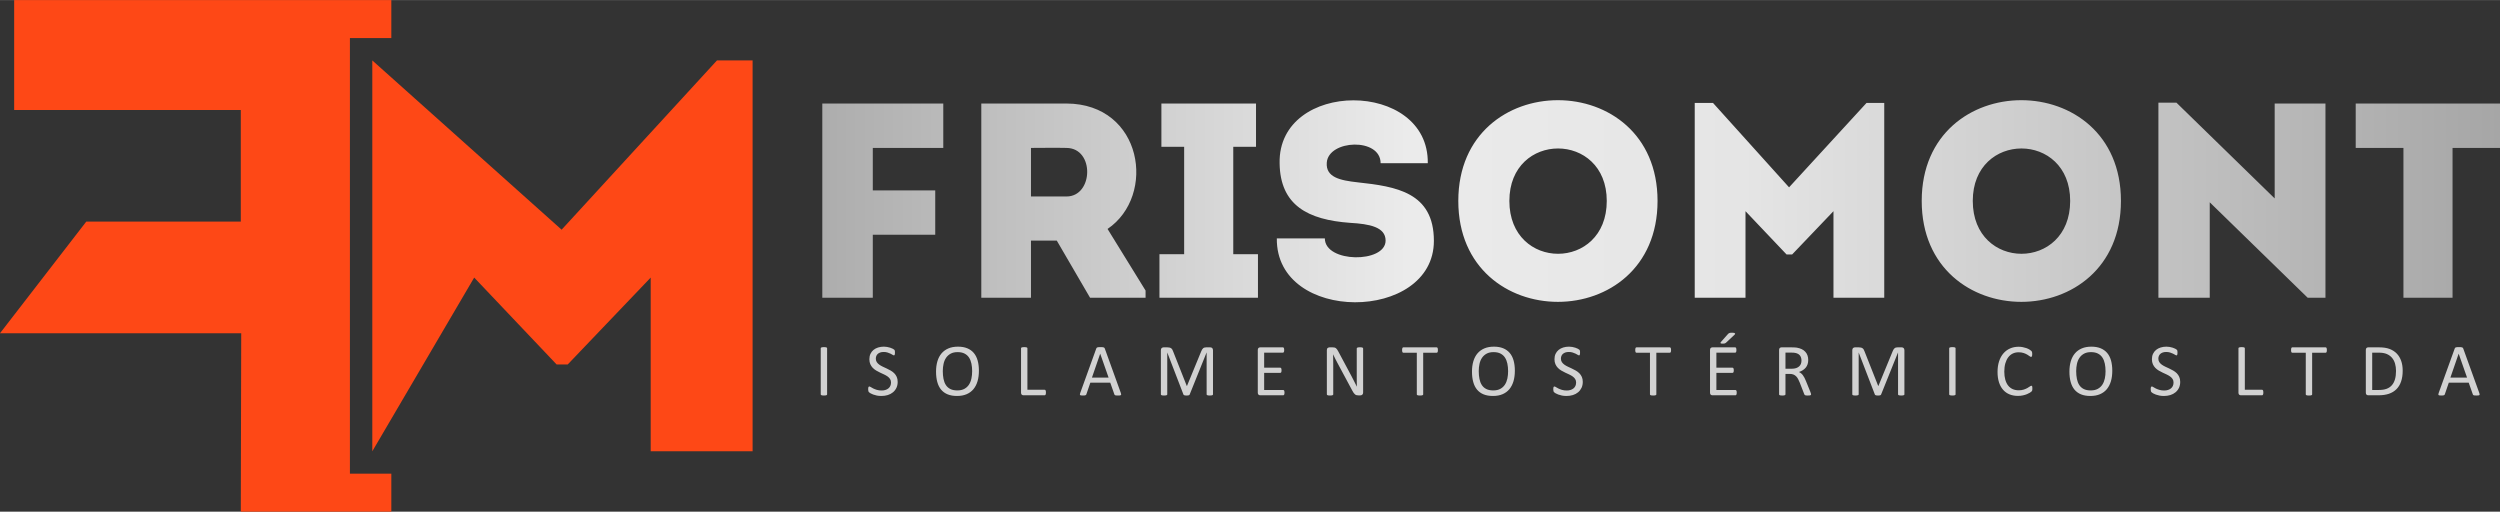
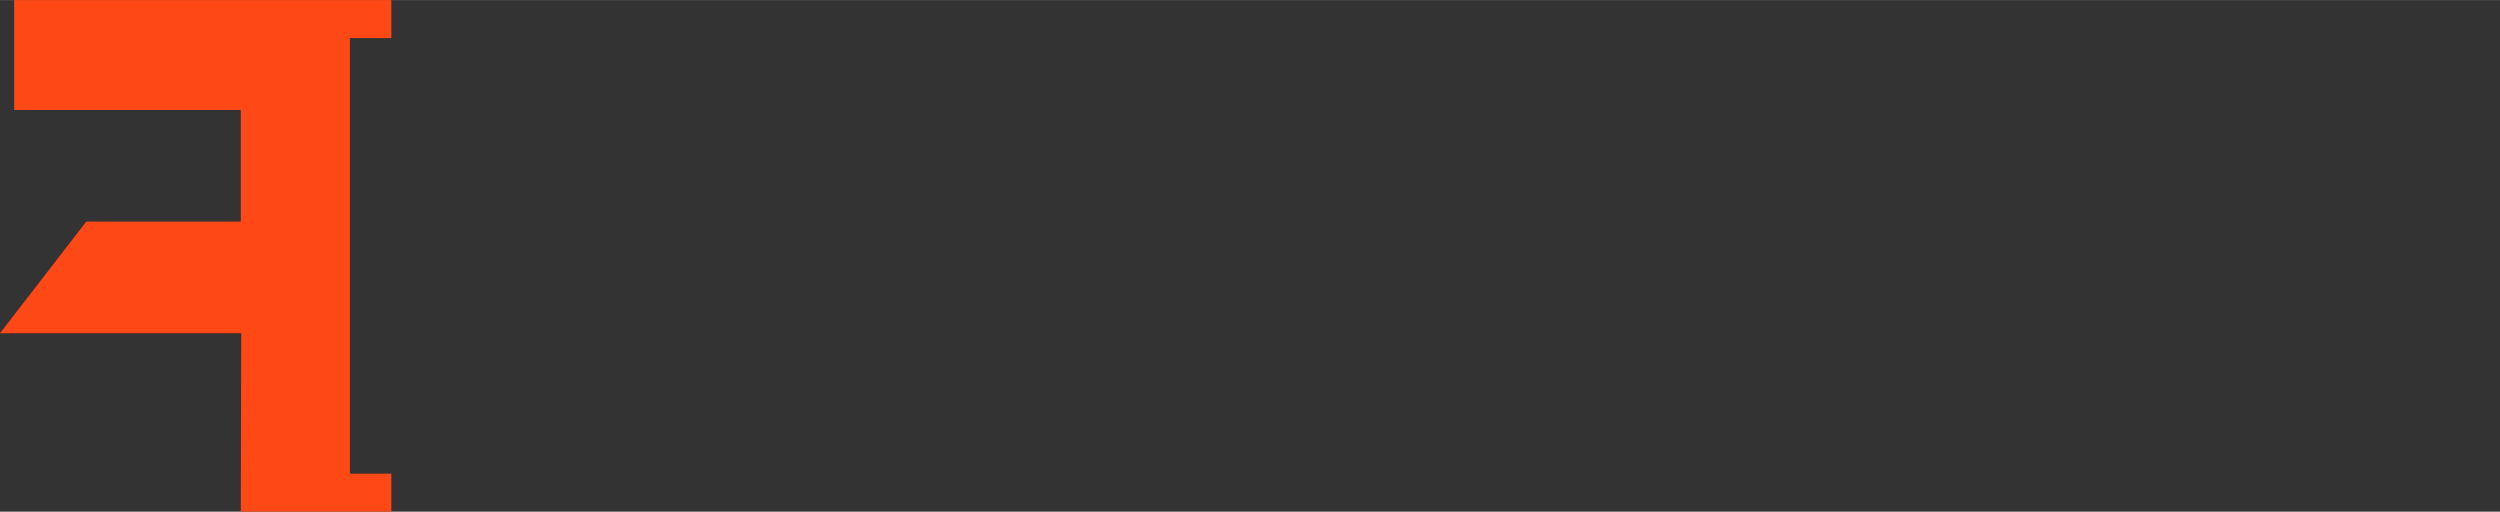
<svg xmlns="http://www.w3.org/2000/svg" xml:space="preserve" width="2560px" height="524px" version="1.1" style="shape-rendering:geometricPrecision; text-rendering:geometricPrecision; image-rendering:optimizeQuality; fill-rule:evenodd; clip-rule:evenodd" viewBox="0 0 2558.32 523.56">
  <rect x="0" y="0" width="2558.32" height="523.56" fill="#333333" stroke="none" />
  <defs>
    <style type="text/css">
   
    .fil0 {fill:#FE4816}
    .fil3 {fill:#D2D2D2;fill-rule:nonzero}
    .fil1 {fill:#FE4816;fill-rule:nonzero}
    .fil2 {fill:url(#id0)}
   
  </style>
    <linearGradient id="id0" gradientUnits="userSpaceOnUse" x1="841.48" y1="205.88" x2="2558.32" y2="205.88">
      <stop offset="0" style="stop-opacity:1; stop-color:#ADADAD" />
      <stop offset="0.349" style="stop-opacity:1; stop-color:#EBEBEB" />
      <stop offset="0.549" style="stop-opacity:1; stop-color:#E5E5E5" />
      <stop offset="1" style="stop-opacity:1; stop-color:#A6A6A6" />
    </linearGradient>
  </defs>
  <g id="Camada_x0020_1">
    <g id="_2115839065568">
      <polygon class="fil0" points="246.42,523.56 400.45,523.56 400.45,484.68 380.99,484.68 358.08,484.68 358.08,38.88 400.45,38.88 400.45,0 14.5,0 14.5,112.5 246.42,112.5 246.42,226.74 88.27,226.74 0,340.97 246.85,340.97 " />
-       <path class="fil1" d="M574.71 235l-193.72 -173.21 0 0 0 399.98c34.75,0 -34.76,0 0,0l104.27 -177.77 84.32 88.89 11.4 0 84.9 -88.89 0 177.77c34.75,0 69.51,0 104.27,0l0 -399.98 -36.47 0 -158.97 173.21 0 0z" />
-       <path class="fil2" d="M957.05 240.2c0,-17.6 0,-28.39 0,-45.43l-63.89 0 0 -43.45 72.13 0c0,-17.04 0,-28.68 0,-45.43 -40.61,0 -83.21,0 -123.81,0l0 198.77c17.32,0 34.64,0 51.68,0l0 -64.46 63.89 0 0 0zm176.34 -5.96c50.26,-34.08 36.06,-128.07 -42.03,-128.35 -28.96,0 -58.49,0 -87.17,0 0,66.44 0,132.61 0,198.77 16.47,0 33.79,0 50.83,0l0 -58.49 26.41 0 34.07 58.49 56.79 0 0 -7.38 -38.9 -63.04 0 0zm-42.03 -33.22l-36.34 0c0,-15.91 0,-33.51 0,-49.7 11.92,0 24.42,-0.28 36.34,0 28.97,0.28 27.55,49.7 0,49.7zm170.67 59.06l0 -109.9 23.28 0 0 -44.29 -96.83 0 0 44.29 23.29 0 0 109.9 -25.28 0 0 44.58 100.81 0 0 -44.58 -25.27 0 0 0zm93.7 -16.19c-17.32,0 -32.08,0 -49.12,0 -1.14,87.46 160.72,86.04 160.72,2.56 0,-49.69 -38.62,-55.66 -78.09,-59.92 -17.89,-1.99 -32.65,-5.11 -31.52,-20.16 1.71,-23.57 55.09,-25.84 55.09,0.57 17.33,0 30.39,0 48.28,0 1.13,-85.76 -153.34,-85.76 -151.64,0 0.57,43.16 28.97,57.92 72.13,61.05 19.88,1.13 36.34,4.26 36.34,18.17 0,23.29 -62.18,23 -62.18,-2.27l-0.01 0zm340.48 -38.33c0,-137.44 -203.89,-137.44 -203.89,0 0,137.72 203.89,137.72 203.89,0zm-151.64 0c0,-71.56 99.67,-71.56 99.67,0 0,72.13 -99.67,72.13 -99.67,0zm286.23 -13.91l-77.8 -86.33 -18.74 0 0 199.34c17.32,0 34.64,0 51.96,0l0 -88.59 42.03 44.29 5.68 0 42.31 -44.29 0 88.59c17.32,0 34.64,0 51.96,0l0 -199.34 -18.17 0 -79.23 86.33 0 0zm339.62 13.91c0,-137.44 -203.88,-137.44 -203.88,0 0,137.72 203.88,137.72 203.88,0zm-151.63 0c0,-71.56 99.67,-71.56 99.67,0 0,72.13 -99.67,72.13 -99.67,0zm342.74 99.1l18.18 0 0 -198.77c-17.33,0 -34.65,0 -51.97,0l0 97.11 -100.52 -97.97 -18.46 0 0 199.63c17.32,0 34.93,0 52.53,0l0 -97.68 100.24 97.68 0 0zm97.97 -153.34l0 153.34c16.75,0 33.51,0 50.26,0l0 -153.34 48.56 0c0,-15.33 0,-30.38 0,-45.43l-147.66 0c0,15.05 0,30.1 0,45.43l48.84 0 0 0z" />
      <g>
-         <path class="fil3" d="M846.4 403.48c0,0.2 -0.05,0.39 -0.15,0.53 -0.11,0.15 -0.27,0.27 -0.53,0.36 -0.25,0.09 -0.59,0.17 -1,0.23 -0.43,0.07 -0.94,0.09 -1.58,0.09 -0.61,0 -1.12,-0.02 -1.55,-0.09 -0.43,-0.06 -0.78,-0.14 -1.02,-0.23 -0.26,-0.09 -0.43,-0.21 -0.53,-0.36 -0.11,-0.14 -0.16,-0.33 -0.16,-0.53l0 -47.1c0,-0.2 0.05,-0.39 0.17,-0.53 0.12,-0.15 0.31,-0.27 0.57,-0.36 0.27,-0.09 0.61,-0.17 1.02,-0.23 0.42,-0.07 0.92,-0.09 1.5,-0.09 0.64,0 1.15,0.02 1.58,0.09 0.41,0.06 0.75,0.14 1,0.23 0.26,0.09 0.42,0.21 0.53,0.36 0.1,0.14 0.15,0.33 0.15,0.53l0 47.1zm72.22 -12.79c0,2.3 -0.43,4.34 -1.27,6.14 -0.85,1.78 -2.03,3.31 -3.53,4.56 -1.5,1.25 -3.28,2.19 -5.31,2.83 -2.04,0.63 -4.23,0.94 -6.58,0.94 -1.65,0 -3.17,-0.14 -4.57,-0.41 -1.41,-0.29 -2.66,-0.64 -3.76,-1.04 -1.1,-0.4 -2.02,-0.83 -2.77,-1.26 -0.74,-0.43 -1.27,-0.8 -1.56,-1.11 -0.29,-0.29 -0.5,-0.68 -0.64,-1.15 -0.15,-0.46 -0.21,-1.09 -0.21,-1.86 0,-0.56 0.03,-1.02 0.08,-1.39 0.05,-0.36 0.13,-0.66 0.22,-0.88 0.1,-0.23 0.23,-0.38 0.39,-0.47 0.15,-0.1 0.32,-0.13 0.53,-0.13 0.35,0 0.85,0.22 1.5,0.64 0.63,0.43 1.46,0.9 2.48,1.4 1.01,0.49 2.23,0.97 3.66,1.41 1.43,0.44 3.08,0.66 4.95,0.66 1.42,0 2.71,-0.19 3.89,-0.57 1.18,-0.37 2.19,-0.9 3.03,-1.6 0.85,-0.69 1.5,-1.54 1.95,-2.55 0.45,-1.01 0.69,-2.16 0.69,-3.44 0,-1.39 -0.31,-2.58 -0.95,-3.56 -0.63,-0.98 -1.46,-1.85 -2.49,-2.6 -1.05,-0.74 -2.23,-1.43 -3.55,-2.05 -1.33,-0.62 -2.69,-1.24 -4.08,-1.89 -1.38,-0.64 -2.74,-1.35 -4.04,-2.14 -1.32,-0.78 -2.5,-1.7 -3.54,-2.76 -1.03,-1.06 -1.87,-2.3 -2.51,-3.74 -0.64,-1.42 -0.97,-3.13 -0.97,-5.12 0,-2.06 0.38,-3.88 1.11,-5.49 0.76,-1.59 1.79,-2.93 3.11,-4.02 1.33,-1.09 2.91,-1.92 4.74,-2.49 1.83,-0.56 3.8,-0.85 5.92,-0.85 1.09,0 2.18,0.09 3.27,0.29 1.1,0.19 2.14,0.44 3.11,0.76 0.97,0.31 1.84,0.67 2.6,1.06 0.75,0.39 1.26,0.71 1.49,0.94 0.24,0.25 0.4,0.43 0.48,0.57 0.07,0.15 0.13,0.33 0.18,0.53 0.05,0.22 0.09,0.48 0.11,0.79 0.03,0.3 0.04,0.69 0.04,1.18 0,0.45 -0.01,0.85 -0.05,1.22 -0.04,0.35 -0.1,0.64 -0.18,0.89 -0.06,0.23 -0.18,0.41 -0.31,0.53 -0.14,0.12 -0.3,0.17 -0.48,0.17 -0.28,0 -0.71,-0.18 -1.31,-0.53 -0.59,-0.36 -1.32,-0.75 -2.18,-1.21 -0.86,-0.43 -1.88,-0.84 -3.06,-1.2 -1.16,-0.37 -2.48,-0.55 -3.95,-0.55 -1.36,0 -2.55,0.18 -3.56,0.54 -1.01,0.37 -1.85,0.85 -2.51,1.46 -0.65,0.61 -1.14,1.32 -1.48,2.15 -0.32,0.84 -0.49,1.72 -0.49,2.65 0,1.36 0.31,2.54 0.95,3.52 0.63,0.98 1.47,1.85 2.52,2.61 1.06,0.77 2.25,1.45 3.59,2.09 1.34,0.63 2.71,1.26 4.11,1.91 1.38,0.65 2.75,1.35 4.09,2.12 1.34,0.77 2.53,1.68 3.59,2.73 1.05,1.05 1.89,2.28 2.54,3.72 0.64,1.42 0.97,3.1 0.97,5.05zm83.12 -11.33c0,3.97 -0.47,7.54 -1.4,10.73 -0.94,3.18 -2.34,5.88 -4.19,8.12 -1.86,2.23 -4.19,3.95 -7,5.15 -2.81,1.2 -6.08,1.8 -9.82,1.8 -3.69,0 -6.87,-0.54 -9.56,-1.64 -2.7,-1.1 -4.92,-2.71 -6.68,-4.8 -1.76,-2.1 -3.06,-4.7 -3.92,-7.81 -0.86,-3.1 -1.29,-6.67 -1.29,-10.71 0,-3.87 0.47,-7.39 1.4,-10.54 0.94,-3.16 2.34,-5.84 4.21,-8.05 1.87,-2.2 4.21,-3.91 7.02,-5.11 2.79,-1.2 6.06,-1.8 9.82,-1.8 3.61,0 6.75,0.54 9.43,1.63 2.68,1.09 4.92,2.67 6.69,4.75 1.78,2.08 3.12,4.66 3.98,7.74 0.87,3.06 1.31,6.58 1.31,10.54zm-6.91 0.45c0,-2.77 -0.25,-5.35 -0.74,-7.73 -0.49,-2.38 -1.3,-4.45 -2.45,-6.21 -1.16,-1.75 -2.68,-3.12 -4.6,-4.1 -1.93,-0.99 -4.29,-1.48 -7.11,-1.48 -2.84,0 -5.21,0.53 -7.12,1.59 -1.91,1.06 -3.48,2.47 -4.67,4.23 -1.2,1.78 -2.06,3.83 -2.57,6.2 -0.52,2.35 -0.78,4.83 -0.78,7.43 0,2.88 0.24,5.52 0.72,7.94 0.48,2.43 1.28,4.52 2.42,6.28 1.13,1.74 2.65,3.1 4.56,4.07 1.9,0.97 4.29,1.46 7.16,1.46 2.86,0 5.26,-0.53 7.2,-1.59 1.94,-1.06 3.5,-2.48 4.69,-4.29 1.18,-1.8 2.04,-3.9 2.54,-6.27 0.5,-2.36 0.75,-4.87 0.75,-7.53zm75.49 21.79c0,0.52 -0.03,0.95 -0.08,1.28 -0.05,0.34 -0.13,0.64 -0.24,0.88 -0.12,0.23 -0.25,0.42 -0.42,0.53 -0.17,0.12 -0.36,0.17 -0.59,0.17l-21.7 0c-0.58,0 -1.14,-0.19 -1.66,-0.58 -0.51,-0.4 -0.77,-1.09 -0.77,-2.07l0 -45.43c0,-0.2 0.05,-0.39 0.15,-0.53 0.11,-0.15 0.27,-0.27 0.53,-0.36 0.25,-0.09 0.6,-0.17 1.02,-0.23 0.43,-0.07 0.95,-0.09 1.56,-0.09 0.63,0 1.15,0.02 1.58,0.09 0.41,0.06 0.75,0.14 0.99,0.23 0.26,0.09 0.43,0.21 0.53,0.36 0.11,0.14 0.16,0.33 0.16,0.53l0 42.41 17.61 0c0.23,0 0.42,0.06 0.59,0.17 0.16,0.12 0.3,0.29 0.42,0.49 0.11,0.22 0.19,0.51 0.24,0.87 0.05,0.35 0.08,0.78 0.08,1.28zm76.68 0.56c0.19,0.55 0.31,0.99 0.32,1.34 0.02,0.34 -0.09,0.6 -0.28,0.78 -0.21,0.17 -0.55,0.28 -1.01,0.34 -0.47,0.05 -1.09,0.07 -1.88,0.07 -0.77,0 -1.41,-0.01 -1.87,-0.05 -0.47,-0.04 -0.82,-0.1 -1.06,-0.19 -0.25,-0.09 -0.42,-0.21 -0.54,-0.36 -0.11,-0.16 -0.22,-0.34 -0.32,-0.57l-4.2 -11.95 -20.39 0 -4.03 11.79c-0.08,0.23 -0.17,0.43 -0.3,0.6 -0.12,0.16 -0.31,0.29 -0.55,0.41 -0.23,0.12 -0.58,0.19 -1.02,0.25 -0.44,0.05 -1.01,0.07 -1.72,0.07 -0.74,0 -1.34,-0.02 -1.8,-0.09 -0.47,-0.06 -0.81,-0.18 -0.99,-0.36 -0.19,-0.18 -0.28,-0.44 -0.27,-0.78 0.02,-0.35 0.12,-0.78 0.33,-1.34l16.44 -45.58c0.1,-0.29 0.25,-0.52 0.4,-0.69 0.17,-0.18 0.4,-0.32 0.73,-0.41 0.31,-0.1 0.71,-0.18 1.21,-0.22 0.49,-0.04 1.11,-0.05 1.88,-0.05 0.8,0 1.47,0.01 2,0.05 0.53,0.04 0.96,0.12 1.28,0.22 0.34,0.09 0.59,0.24 0.77,0.43 0.18,0.19 0.32,0.42 0.41,0.69l16.46 45.6zm-21.12 -40.24l-0.04 0 -8.44 24.45 17.05 0 -8.57 -24.45zm115.42 41.56c0,0.2 -0.05,0.39 -0.15,0.53 -0.11,0.15 -0.29,0.27 -0.55,0.36 -0.26,0.09 -0.59,0.17 -1,0.23 -0.4,0.07 -0.93,0.09 -1.57,0.09 -0.61,0 -1.13,-0.02 -1.56,-0.09 -0.42,-0.06 -0.76,-0.14 -1.01,-0.23 -0.24,-0.09 -0.42,-0.21 -0.53,-0.36 -0.1,-0.14 -0.15,-0.33 -0.15,-0.53l0 -42.74 -0.08 0 -17.27 42.93c-0.07,0.18 -0.18,0.32 -0.31,0.45 -0.14,0.13 -0.35,0.24 -0.61,0.33 -0.27,0.09 -0.58,0.15 -0.96,0.19 -0.36,0.04 -0.8,0.05 -1.3,0.05 -0.53,0 -0.99,-0.02 -1.36,-0.07 -0.38,-0.06 -0.7,-0.12 -0.95,-0.21 -0.26,-0.09 -0.45,-0.19 -0.59,-0.32 -0.13,-0.13 -0.23,-0.26 -0.29,-0.42l-16.53 -42.93 -0.04 0 0 42.74c0,0.2 -0.05,0.39 -0.16,0.53 -0.1,0.15 -0.28,0.27 -0.54,0.36 -0.26,0.09 -0.61,0.17 -1.02,0.23 -0.42,0.07 -0.95,0.09 -1.59,0.09 -0.64,0 -1.15,-0.02 -1.57,-0.09 -0.41,-0.06 -0.75,-0.14 -0.99,-0.23 -0.25,-0.09 -0.42,-0.21 -0.51,-0.36 -0.09,-0.14 -0.14,-0.33 -0.14,-0.53l0 -45.12c0,-1.07 0.28,-1.82 0.84,-2.28 0.57,-0.45 1.2,-0.68 1.89,-0.68l4.01 0c0.81,0 1.54,0.08 2.15,0.23 0.62,0.14 1.15,0.39 1.61,0.71 0.47,0.34 0.86,0.75 1.16,1.26 0.31,0.5 0.58,1.1 0.81,1.78l14.04 35.53 0.19 0 14.57 -35.42c0.29,-0.75 0.6,-1.4 0.93,-1.93 0.34,-0.53 0.7,-0.96 1.1,-1.27 0.39,-0.32 0.84,-0.54 1.32,-0.68 0.49,-0.15 1.06,-0.21 1.7,-0.21l4.2 0c0.38,0 0.75,0.05 1.1,0.17 0.34,0.11 0.64,0.3 0.88,0.53 0.25,0.24 0.44,0.54 0.6,0.92 0.15,0.36 0.23,0.81 0.23,1.34l0 45.12zm73.15 -1.72c0,0.46 -0.03,0.86 -0.08,1.2 -0.05,0.34 -0.14,0.62 -0.26,0.85 -0.13,0.24 -0.27,0.39 -0.44,0.49 -0.17,0.11 -0.35,0.16 -0.56,0.16l-23.56 0c-0.58,0 -1.13,-0.19 -1.65,-0.58 -0.52,-0.4 -0.78,-1.09 -0.78,-2.07l0 -43.76c0,-0.98 0.26,-1.67 0.78,-2.07 0.52,-0.39 1.07,-0.58 1.65,-0.58l23.29 0c0.21,0 0.39,0.05 0.56,0.15 0.17,0.11 0.3,0.26 0.4,0.5 0.09,0.23 0.18,0.51 0.25,0.85 0.06,0.34 0.09,0.76 0.09,1.27 0,0.46 -0.03,0.85 -0.09,1.2 -0.07,0.34 -0.16,0.62 -0.25,0.84 -0.1,0.21 -0.25,0.36 -0.4,0.47 -0.17,0.1 -0.35,0.15 -0.56,0.15l-19.2 0 0 15.37 16.49 0c0.2,0 0.38,0.06 0.55,0.17 0.16,0.12 0.3,0.27 0.42,0.48 0.11,0.21 0.19,0.48 0.24,0.83 0.05,0.36 0.08,0.78 0.08,1.25 0,0.47 -0.03,0.86 -0.08,1.18 -0.05,0.34 -0.13,0.6 -0.24,0.8 -0.12,0.21 -0.26,0.35 -0.42,0.44 -0.17,0.09 -0.35,0.13 -0.55,0.13l-16.49 0 0 17.55 19.47 0c0.21,0 0.39,0.05 0.56,0.15 0.17,0.11 0.31,0.26 0.44,0.47 0.12,0.22 0.21,0.5 0.26,0.84 0.05,0.33 0.08,0.76 0.08,1.27zm80.47 -0.03c0,0.51 -0.09,0.95 -0.26,1.29 -0.17,0.35 -0.39,0.65 -0.66,0.87 -0.27,0.23 -0.58,0.39 -0.92,0.49 -0.35,0.11 -0.69,0.16 -1.02,0.16l-2.16 0c-0.68,0 -1.27,-0.07 -1.79,-0.21 -0.5,-0.14 -0.98,-0.39 -1.45,-0.75 -0.45,-0.36 -0.92,-0.85 -1.37,-1.47 -0.45,-0.63 -0.94,-1.44 -1.46,-2.42l-14.98 -27.91c-0.79,-1.44 -1.58,-2.95 -2.37,-4.53 -0.8,-1.58 -1.54,-3.12 -2.23,-4.61l-0.07 0c0.05,1.82 0.09,3.68 0.11,5.58 0.03,1.89 0.04,3.78 0.04,5.64l0 29.62c0,0.18 -0.05,0.35 -0.15,0.51 -0.12,0.16 -0.3,0.29 -0.55,0.38 -0.26,0.09 -0.58,0.17 -0.99,0.23 -0.42,0.07 -0.95,0.09 -1.58,0.09 -0.65,0 -1.18,-0.02 -1.59,-0.09 -0.42,-0.06 -0.74,-0.14 -0.97,-0.23 -0.25,-0.09 -0.42,-0.22 -0.54,-0.38 -0.1,-0.16 -0.15,-0.33 -0.15,-0.51l0 -45.27c0,-1.01 0.28,-1.74 0.87,-2.16 0.57,-0.43 1.19,-0.65 1.87,-0.65l3.21 0c0.75,0 1.39,0.06 1.89,0.19 0.52,0.12 0.97,0.34 1.37,0.62 0.4,0.29 0.8,0.7 1.18,1.22 0.37,0.52 0.78,1.16 1.19,1.95l11.51 21.53c0.72,1.32 1.4,2.6 2.06,3.86 0.66,1.25 1.31,2.48 1.92,3.7 0.6,1.2 1.21,2.41 1.81,3.58 0.61,1.17 1.19,2.36 1.78,3.55l0.04 0c-0.05,-2.01 -0.09,-4.08 -0.1,-6.24 -0.01,-2.16 -0.01,-4.24 -0.01,-6.23l0 -26.59c0,-0.18 0.05,-0.35 0.15,-0.49 0.12,-0.16 0.3,-0.29 0.54,-0.4 0.26,-0.12 0.6,-0.2 1,-0.25 0.41,-0.05 0.96,-0.08 1.63,-0.08 0.58,0 1.09,0.03 1.51,0.08 0.43,0.05 0.77,0.13 1,0.25 0.25,0.11 0.41,0.24 0.53,0.4 0.11,0.14 0.16,0.31 0.16,0.49l0 45.19zm76.52 -43.54c0,0.48 -0.03,0.9 -0.08,1.25 -0.05,0.35 -0.13,0.63 -0.24,0.85 -0.12,0.21 -0.25,0.38 -0.42,0.47 -0.17,0.1 -0.35,0.15 -0.54,0.15l-13.78 0 0 42.57c0,0.2 -0.05,0.37 -0.15,0.53 -0.11,0.15 -0.28,0.27 -0.54,0.36 -0.24,0.09 -0.58,0.17 -0.99,0.23 -0.43,0.07 -0.95,0.09 -1.58,0.09 -0.61,0 -1.13,-0.02 -1.55,-0.09 -0.43,-0.06 -0.78,-0.14 -1.03,-0.23 -0.25,-0.09 -0.42,-0.21 -0.53,-0.36 -0.1,-0.16 -0.15,-0.33 -0.15,-0.53l0 -42.57 -13.78 0c-0.19,0 -0.38,-0.05 -0.54,-0.15 -0.17,-0.09 -0.3,-0.26 -0.4,-0.47 -0.1,-0.22 -0.19,-0.5 -0.25,-0.85 -0.07,-0.35 -0.09,-0.77 -0.09,-1.25 0,-0.47 0.02,-0.9 0.09,-1.26 0.06,-0.37 0.15,-0.66 0.25,-0.88 0.1,-0.24 0.23,-0.4 0.4,-0.5 0.16,-0.1 0.35,-0.15 0.54,-0.15l34.08 0c0.19,0 0.37,0.05 0.54,0.15 0.17,0.1 0.3,0.26 0.42,0.5 0.11,0.22 0.19,0.51 0.24,0.88 0.05,0.36 0.08,0.79 0.08,1.26zm78.74 21.17c0,3.97 -0.47,7.54 -1.4,10.73 -0.95,3.18 -2.34,5.88 -4.19,8.12 -1.87,2.23 -4.2,3.95 -7,5.15 -2.81,1.2 -6.08,1.8 -9.82,1.8 -3.69,0 -6.87,-0.54 -9.56,-1.64 -2.71,-1.1 -4.92,-2.71 -6.68,-4.8 -1.76,-2.1 -3.07,-4.7 -3.92,-7.81 -0.87,-3.1 -1.3,-6.67 -1.3,-10.71 0,-3.87 0.47,-7.39 1.4,-10.54 0.95,-3.16 2.34,-5.84 4.22,-8.05 1.86,-2.2 4.21,-3.91 7.01,-5.11 2.8,-1.2 6.07,-1.8 9.82,-1.8 3.61,0 6.76,0.54 9.43,1.63 2.68,1.09 4.92,2.67 6.69,4.75 1.79,2.08 3.12,4.66 3.99,7.74 0.87,3.06 1.31,6.58 1.31,10.54zm-6.91 0.45c0,-2.77 -0.25,-5.35 -0.74,-7.73 -0.49,-2.38 -1.31,-4.45 -2.46,-6.21 -1.15,-1.75 -2.68,-3.12 -4.59,-4.1 -1.93,-0.99 -4.3,-1.48 -7.12,-1.48 -2.83,0 -5.2,0.53 -7.11,1.59 -1.92,1.06 -3.48,2.47 -4.67,4.23 -1.21,1.78 -2.06,3.83 -2.58,6.2 -0.52,2.35 -0.78,4.83 -0.78,7.43 0,2.88 0.25,5.52 0.73,7.94 0.48,2.43 1.28,4.52 2.42,6.28 1.12,1.74 2.65,3.1 4.55,4.07 1.9,0.97 4.3,1.46 7.17,1.46 2.86,0 5.25,-0.53 7.19,-1.59 1.94,-1.06 3.51,-2.48 4.7,-4.29 1.18,-1.8 2.03,-3.9 2.54,-6.27 0.5,-2.36 0.75,-4.87 0.75,-7.53zm76.42 10.88c0,2.3 -0.43,4.34 -1.27,6.14 -0.86,1.78 -2.03,3.31 -3.53,4.56 -1.5,1.25 -3.28,2.19 -5.31,2.83 -2.04,0.63 -4.23,0.94 -6.58,0.94 -1.65,0 -3.17,-0.14 -4.57,-0.41 -1.41,-0.29 -2.67,-0.64 -3.77,-1.04 -1.1,-0.4 -2.01,-0.83 -2.76,-1.26 -0.74,-0.43 -1.27,-0.8 -1.56,-1.11 -0.29,-0.29 -0.5,-0.68 -0.64,-1.15 -0.15,-0.46 -0.21,-1.09 -0.21,-1.86 0,-0.56 0.02,-1.02 0.08,-1.39 0.05,-0.36 0.13,-0.66 0.22,-0.88 0.1,-0.23 0.23,-0.38 0.38,-0.47 0.16,-0.1 0.33,-0.13 0.54,-0.13 0.34,0 0.85,0.22 1.5,0.64 0.63,0.43 1.46,0.9 2.48,1.4 1.01,0.49 2.23,0.97 3.66,1.41 1.43,0.44 3.08,0.66 4.94,0.66 1.43,0 2.72,-0.19 3.9,-0.57 1.18,-0.37 2.18,-0.9 3.03,-1.6 0.85,-0.69 1.5,-1.54 1.95,-2.55 0.45,-1.01 0.69,-2.16 0.69,-3.44 0,-1.39 -0.32,-2.58 -0.95,-3.56 -0.63,-0.98 -1.46,-1.85 -2.5,-2.6 -1.04,-0.74 -2.22,-1.43 -3.54,-2.05 -1.33,-0.62 -2.69,-1.24 -4.08,-1.89 -1.38,-0.64 -2.74,-1.35 -4.05,-2.14 -1.32,-0.78 -2.49,-1.7 -3.53,-2.76 -1.03,-1.06 -1.87,-2.3 -2.51,-3.74 -0.65,-1.42 -0.97,-3.13 -0.97,-5.12 0,-2.06 0.38,-3.88 1.11,-5.49 0.75,-1.59 1.79,-2.93 3.11,-4.02 1.33,-1.09 2.91,-1.92 4.73,-2.49 1.84,-0.56 3.81,-0.85 5.93,-0.85 1.09,0 2.17,0.09 3.27,0.29 1.1,0.19 2.14,0.44 3.11,0.76 0.97,0.31 1.84,0.67 2.6,1.06 0.75,0.39 1.25,0.71 1.49,0.94 0.24,0.25 0.4,0.43 0.48,0.57 0.07,0.15 0.12,0.33 0.18,0.53 0.05,0.22 0.09,0.48 0.11,0.79 0.03,0.3 0.04,0.69 0.04,1.18 0,0.45 -0.01,0.85 -0.05,1.22 -0.04,0.35 -0.1,0.64 -0.18,0.89 -0.07,0.23 -0.18,0.41 -0.31,0.53 -0.14,0.12 -0.3,0.17 -0.48,0.17 -0.28,0 -0.71,-0.18 -1.31,-0.53 -0.59,-0.36 -1.32,-0.75 -2.18,-1.21 -0.86,-0.43 -1.88,-0.84 -3.06,-1.2 -1.16,-0.37 -2.48,-0.55 -3.96,-0.55 -1.36,0 -2.55,0.18 -3.55,0.54 -1.01,0.37 -1.85,0.85 -2.51,1.46 -0.65,0.61 -1.14,1.32 -1.48,2.15 -0.32,0.84 -0.49,1.72 -0.49,2.65 0,1.36 0.31,2.54 0.94,3.52 0.64,0.98 1.48,1.85 2.53,2.61 1.06,0.77 2.25,1.45 3.59,2.09 1.34,0.63 2.71,1.26 4.11,1.91 1.38,0.65 2.75,1.35 4.08,2.12 1.35,0.77 2.54,1.68 3.6,2.73 1.05,1.05 1.89,2.28 2.54,3.72 0.64,1.42 0.97,3.1 0.97,5.05zm90.34 -32.5c0,0.48 -0.03,0.9 -0.08,1.25 -0.05,0.35 -0.13,0.63 -0.25,0.85 -0.11,0.21 -0.24,0.38 -0.41,0.47 -0.17,0.1 -0.35,0.15 -0.54,0.15l-13.78 0 0 42.57c0,0.2 -0.05,0.37 -0.16,0.53 -0.1,0.15 -0.27,0.27 -0.53,0.36 -0.24,0.09 -0.58,0.17 -0.99,0.23 -0.43,0.07 -0.95,0.09 -1.58,0.09 -0.61,0 -1.13,-0.02 -1.55,-0.09 -0.43,-0.06 -0.78,-0.14 -1.03,-0.23 -0.26,-0.09 -0.42,-0.21 -0.53,-0.36 -0.1,-0.16 -0.15,-0.33 -0.15,-0.53l0 -42.57 -13.78 0c-0.2,0 -0.38,-0.05 -0.54,-0.15 -0.17,-0.09 -0.3,-0.26 -0.41,-0.47 -0.09,-0.22 -0.18,-0.5 -0.24,-0.85 -0.07,-0.35 -0.09,-0.77 -0.09,-1.25 0,-0.47 0.02,-0.9 0.09,-1.26 0.06,-0.37 0.15,-0.66 0.24,-0.88 0.11,-0.24 0.24,-0.4 0.41,-0.5 0.16,-0.1 0.34,-0.15 0.54,-0.15l34.08 0c0.19,0 0.37,0.05 0.54,0.15 0.17,0.1 0.3,0.26 0.41,0.5 0.12,0.22 0.2,0.51 0.25,0.88 0.05,0.36 0.08,0.79 0.08,1.26zm67.19 43.57c0,0.46 -0.02,0.86 -0.07,1.2 -0.06,0.34 -0.15,0.62 -0.26,0.85 -0.13,0.24 -0.27,0.39 -0.44,0.49 -0.17,0.11 -0.35,0.16 -0.56,0.16l-23.56 0c-0.58,0 -1.14,-0.19 -1.66,-0.58 -0.51,-0.4 -0.77,-1.09 -0.77,-2.07l0 -43.76c0,-0.98 0.26,-1.67 0.77,-2.07 0.52,-0.39 1.08,-0.58 1.66,-0.58l23.29 0c0.21,0 0.39,0.05 0.56,0.15 0.16,0.11 0.29,0.26 0.4,0.5 0.09,0.23 0.18,0.51 0.24,0.85 0.07,0.34 0.09,0.76 0.09,1.27 0,0.46 -0.02,0.85 -0.09,1.2 -0.06,0.34 -0.15,0.62 -0.24,0.84 -0.11,0.21 -0.25,0.36 -0.4,0.47 -0.17,0.1 -0.35,0.15 -0.56,0.15l-19.2 0 0 15.37 16.48 0c0.21,0 0.39,0.06 0.56,0.17 0.15,0.12 0.3,0.27 0.41,0.48 0.12,0.21 0.2,0.48 0.25,0.83 0.05,0.36 0.08,0.78 0.08,1.25 0,0.47 -0.03,0.86 -0.08,1.18 -0.05,0.34 -0.13,0.6 -0.25,0.8 -0.11,0.21 -0.26,0.35 -0.41,0.44 -0.17,0.09 -0.35,0.13 -0.56,0.13l-16.48 0 0 17.55 19.47 0c0.21,0 0.39,0.05 0.56,0.15 0.17,0.11 0.31,0.26 0.44,0.47 0.11,0.22 0.2,0.5 0.26,0.84 0.05,0.33 0.07,0.76 0.07,1.27zm-9.04 -59.89c0.27,-0.34 0.54,-0.59 0.82,-0.77 0.25,-0.18 0.55,-0.32 0.89,-0.41 0.32,-0.11 0.72,-0.18 1.18,-0.22 0.45,-0.04 0.99,-0.05 1.63,-0.05 0.76,0 1.35,0.05 1.78,0.16 0.43,0.12 0.74,0.26 0.92,0.45 0.17,0.18 0.23,0.37 0.17,0.6 -0.07,0.24 -0.21,0.47 -0.44,0.73l-8.62 8.06c-0.26,0.24 -0.49,0.45 -0.71,0.58 -0.21,0.14 -0.45,0.26 -0.74,0.35 -0.27,0.09 -0.59,0.15 -0.97,0.19 -0.36,0.04 -0.81,0.06 -1.34,0.06 -0.59,0 -1.04,-0.03 -1.38,-0.1 -0.32,-0.06 -0.55,-0.16 -0.67,-0.31 -0.13,-0.14 -0.17,-0.31 -0.11,-0.51 0.05,-0.2 0.18,-0.44 0.41,-0.71l7.18 -8.1zm85.13 61.61c0,0.2 -0.04,0.37 -0.12,0.53 -0.08,0.15 -0.23,0.28 -0.49,0.39 -0.25,0.09 -0.61,0.16 -1.06,0.22 -0.45,0.05 -1.06,0.07 -1.81,0.07 -0.66,0 -1.21,-0.02 -1.62,-0.07 -0.41,-0.06 -0.75,-0.13 -1.01,-0.25 -0.24,-0.12 -0.44,-0.27 -0.58,-0.48 -0.14,-0.19 -0.26,-0.45 -0.36,-0.75l-4.51 -11.58c-0.53,-1.32 -1.08,-2.52 -1.65,-3.62 -0.57,-1.1 -1.24,-2.05 -2.03,-2.85 -0.78,-0.8 -1.71,-1.41 -2.77,-1.86 -1.06,-0.44 -2.34,-0.66 -3.83,-0.66l-4.36 0 0 20.91c0,0.2 -0.05,0.37 -0.17,0.53 -0.12,0.15 -0.3,0.27 -0.53,0.36 -0.25,0.09 -0.57,0.17 -0.98,0.23 -0.43,0.07 -0.95,0.09 -1.58,0.09 -0.64,0 -1.15,-0.02 -1.58,-0.09 -0.41,-0.06 -0.75,-0.14 -1,-0.23 -0.26,-0.09 -0.42,-0.21 -0.53,-0.36 -0.1,-0.14 -0.15,-0.33 -0.15,-0.53l0 -45.43c0,-0.98 0.26,-1.67 0.77,-2.07 0.52,-0.39 1.08,-0.58 1.66,-0.58l10.43 0c1.24,0 2.26,0.03 3.09,0.09 0.82,0.06 1.55,0.14 2.21,0.21 1.9,0.33 3.57,0.85 5.04,1.55 1.44,0.71 2.66,1.6 3.64,2.69 1,1.09 1.74,2.33 2.23,3.74 0.49,1.4 0.74,2.95 0.74,4.64 0,1.63 -0.22,3.11 -0.66,4.42 -0.46,1.29 -1.09,2.44 -1.92,3.44 -0.84,0.99 -1.84,1.86 -3,2.6 -1.16,0.72 -2.46,1.34 -3.91,1.85 0.82,0.36 1.54,0.8 2.2,1.34 0.66,0.55 1.27,1.21 1.84,1.96 0.57,0.76 1.11,1.64 1.62,2.62 0.5,0.99 1.01,2.1 1.51,3.34l4.4 10.82c0.35,0.9 0.58,1.55 0.67,1.91 0.11,0.37 0.16,0.65 0.16,0.86zm-9.82 -34.5c0,-1.91 -0.43,-3.54 -1.3,-4.87 -0.85,-1.32 -2.29,-2.28 -4.32,-2.86 -0.63,-0.18 -1.34,-0.3 -2.13,-0.38 -0.8,-0.07 -1.84,-0.11 -3.13,-0.11l-5.5 0 0 16.53 6.36 0c1.72,0 3.21,-0.21 4.47,-0.62 1.24,-0.43 2.29,-1.01 3.12,-1.75 0.84,-0.75 1.44,-1.63 1.85,-2.64 0.38,-1.01 0.58,-2.11 0.58,-3.3z" />
-         <path class="fil3" d="M1948.85 403.48c0,0.2 -0.05,0.39 -0.15,0.53 -0.11,0.15 -0.29,0.27 -0.55,0.36 -0.26,0.09 -0.59,0.17 -0.99,0.23 -0.41,0.07 -0.94,0.09 -1.58,0.09 -0.61,0 -1.13,-0.02 -1.56,-0.09 -0.42,-0.06 -0.76,-0.14 -1,-0.23 -0.25,-0.09 -0.43,-0.21 -0.54,-0.36 -0.1,-0.14 -0.15,-0.33 -0.15,-0.53l0 -42.74 -0.08 0 -17.27 42.93c-0.07,0.18 -0.18,0.32 -0.31,0.45 -0.14,0.13 -0.35,0.24 -0.61,0.33 -0.27,0.09 -0.58,0.15 -0.96,0.19 -0.36,0.04 -0.8,0.05 -1.3,0.05 -0.53,0 -0.99,-0.02 -1.36,-0.07 -0.38,-0.06 -0.7,-0.12 -0.95,-0.21 -0.25,-0.09 -0.45,-0.19 -0.59,-0.32 -0.13,-0.13 -0.23,-0.26 -0.29,-0.42l-16.53 -42.93 -0.04 0 0 42.74c0,0.2 -0.05,0.39 -0.15,0.53 -0.11,0.15 -0.29,0.27 -0.55,0.36 -0.26,0.09 -0.61,0.17 -1.02,0.23 -0.41,0.07 -0.94,0.09 -1.59,0.09 -0.64,0 -1.15,-0.02 -1.57,-0.09 -0.41,-0.06 -0.75,-0.14 -0.99,-0.23 -0.25,-0.09 -0.42,-0.21 -0.51,-0.36 -0.09,-0.14 -0.14,-0.33 -0.14,-0.53l0 -45.12c0,-1.07 0.28,-1.82 0.84,-2.28 0.57,-0.45 1.2,-0.68 1.89,-0.68l4.01 0c0.82,0 1.54,0.08 2.15,0.23 0.62,0.14 1.15,0.39 1.62,0.71 0.46,0.34 0.85,0.75 1.15,1.26 0.31,0.5 0.58,1.1 0.81,1.78l14.04 35.53 0.19 0 14.57 -35.42c0.29,-0.75 0.6,-1.4 0.93,-1.93 0.34,-0.53 0.7,-0.96 1.1,-1.27 0.39,-0.32 0.84,-0.54 1.32,-0.68 0.5,-0.15 1.06,-0.21 1.7,-0.21l4.2 0c0.38,0 0.75,0.05 1.1,0.17 0.34,0.11 0.64,0.3 0.88,0.53 0.25,0.24 0.44,0.54 0.6,0.92 0.15,0.36 0.23,0.81 0.23,1.34l0 45.12zm52.34 0c0,0.2 -0.05,0.39 -0.15,0.53 -0.11,0.15 -0.27,0.27 -0.53,0.36 -0.25,0.09 -0.59,0.17 -1,0.23 -0.43,0.07 -0.94,0.09 -1.58,0.09 -0.6,0 -1.12,-0.02 -1.55,-0.09 -0.43,-0.06 -0.78,-0.14 -1.02,-0.23 -0.26,-0.09 -0.43,-0.21 -0.53,-0.36 -0.11,-0.14 -0.16,-0.33 -0.16,-0.53l0 -47.1c0,-0.2 0.05,-0.39 0.17,-0.53 0.12,-0.15 0.31,-0.27 0.57,-0.36 0.27,-0.09 0.61,-0.17 1.02,-0.23 0.42,-0.07 0.92,-0.09 1.5,-0.09 0.64,0 1.15,0.02 1.58,0.09 0.41,0.06 0.75,0.14 1,0.23 0.26,0.09 0.42,0.21 0.53,0.36 0.1,0.14 0.15,0.33 0.15,0.53l0 47.1zm78.58 -5.93c0,0.4 -0.01,0.75 -0.04,1.06 -0.02,0.3 -0.06,0.56 -0.12,0.79 -0.07,0.22 -0.15,0.43 -0.25,0.61 -0.1,0.17 -0.29,0.39 -0.53,0.63 -0.26,0.26 -0.79,0.65 -1.59,1.17 -0.82,0.52 -1.83,1.02 -3.03,1.51 -1.2,0.49 -2.57,0.91 -4.13,1.24 -1.56,0.35 -3.26,0.52 -5.11,0.52 -3.18,0 -6.07,-0.53 -8.63,-1.59 -2.56,-1.06 -4.76,-2.63 -6.56,-4.71 -1.81,-2.07 -3.21,-4.63 -4.18,-7.67 -0.97,-3.05 -1.46,-6.56 -1.46,-10.53 0,-4.08 0.53,-7.7 1.58,-10.9 1.05,-3.18 2.52,-5.88 4.43,-8.1 1.9,-2.21 4.16,-3.89 6.81,-5.05 2.64,-1.17 5.58,-1.75 8.79,-1.75 1.42,0 2.81,0.13 4.14,0.39 1.35,0.27 2.59,0.59 3.72,0.99 1.14,0.4 2.15,0.87 3.05,1.4 0.88,0.52 1.5,0.96 1.83,1.29 0.35,0.34 0.57,0.6 0.68,0.78 0.1,0.17 0.18,0.38 0.24,0.62 0.07,0.25 0.12,0.53 0.16,0.86 0.04,0.33 0.05,0.72 0.05,1.17 0,0.52 -0.03,0.95 -0.08,1.3 -0.05,0.36 -0.13,0.66 -0.23,0.9 -0.09,0.23 -0.22,0.42 -0.36,0.53 -0.13,0.12 -0.31,0.17 -0.51,0.17 -0.36,0 -0.85,-0.24 -1.5,-0.74 -0.63,-0.49 -1.45,-1.03 -2.46,-1.63 -1.01,-0.59 -2.22,-1.14 -3.66,-1.63 -1.45,-0.49 -3.17,-0.73 -5.17,-0.73 -2.2,0 -4.2,0.43 -5.98,1.3 -1.8,0.88 -3.34,2.16 -4.61,3.86 -1.27,1.69 -2.26,3.76 -2.96,6.21 -0.7,2.44 -1.05,5.24 -1.05,8.37 0,3.12 0.34,5.87 1.01,8.27 0.67,2.39 1.64,4.4 2.9,6 1.25,1.6 2.81,2.82 4.63,3.65 1.84,0.81 3.91,1.23 6.22,1.23 1.96,0 3.68,-0.25 5.14,-0.73 1.46,-0.48 2.7,-1.01 3.73,-1.6 1.03,-0.6 1.87,-1.13 2.53,-1.61 0.67,-0.47 1.19,-0.72 1.57,-0.72 0.18,0 0.33,0.04 0.46,0.12 0.13,0.07 0.22,0.22 0.3,0.42 0.08,0.22 0.14,0.52 0.18,0.9 0.04,0.37 0.05,0.85 0.05,1.43zm81.79 -18.19c0,3.97 -0.46,7.54 -1.39,10.73 -0.95,3.18 -2.35,5.88 -4.2,8.12 -1.86,2.23 -4.19,3.95 -7,5.15 -2.8,1.2 -6.08,1.8 -9.81,1.8 -3.69,0 -6.88,-0.54 -9.57,-1.64 -2.7,-1.1 -4.91,-2.71 -6.67,-4.8 -1.76,-2.1 -3.07,-4.7 -3.92,-7.81 -0.87,-3.1 -1.3,-6.67 -1.3,-10.71 0,-3.87 0.47,-7.39 1.4,-10.54 0.95,-3.16 2.34,-5.84 4.22,-8.05 1.86,-2.2 4.2,-3.91 7.01,-5.11 2.8,-1.2 6.07,-1.8 9.82,-1.8 3.61,0 6.76,0.54 9.43,1.63 2.68,1.09 4.92,2.67 6.69,4.75 1.79,2.08 3.12,4.66 3.99,7.74 0.86,3.06 1.3,6.58 1.3,10.54zm-6.9 0.45c0,-2.77 -0.25,-5.35 -0.74,-7.73 -0.49,-2.38 -1.31,-4.45 -2.46,-6.21 -1.15,-1.75 -2.68,-3.12 -4.59,-4.1 -1.93,-0.99 -4.3,-1.48 -7.12,-1.48 -2.83,0 -5.2,0.53 -7.12,1.59 -1.91,1.06 -3.48,2.47 -4.67,4.23 -1.2,1.78 -2.05,3.83 -2.57,6.2 -0.52,2.35 -0.78,4.83 -0.78,7.43 0,2.88 0.25,5.52 0.73,7.94 0.48,2.43 1.28,4.52 2.42,6.28 1.12,1.74 2.65,3.1 4.55,4.07 1.9,0.97 4.3,1.46 7.17,1.46 2.86,0 5.25,-0.53 7.19,-1.59 1.94,-1.06 3.51,-2.48 4.7,-4.29 1.18,-1.8 2.03,-3.9 2.53,-6.27 0.51,-2.36 0.76,-4.87 0.76,-7.53zm76.41 10.88c0,2.3 -0.42,4.34 -1.26,6.14 -0.86,1.78 -2.03,3.31 -3.54,4.56 -1.5,1.25 -3.27,2.19 -5.3,2.83 -2.04,0.63 -4.23,0.94 -6.59,0.94 -1.64,0 -3.17,-0.14 -4.56,-0.41 -1.41,-0.29 -2.67,-0.64 -3.77,-1.04 -1.1,-0.4 -2.02,-0.83 -2.77,-1.26 -0.73,-0.43 -1.26,-0.8 -1.55,-1.11 -0.3,-0.29 -0.5,-0.68 -0.65,-1.15 -0.14,-0.46 -0.2,-1.09 -0.2,-1.86 0,-0.56 0.02,-1.02 0.07,-1.39 0.06,-0.36 0.13,-0.66 0.23,-0.88 0.1,-0.23 0.23,-0.38 0.38,-0.47 0.16,-0.1 0.33,-0.13 0.53,-0.13 0.35,0 0.86,0.22 1.5,0.64 0.64,0.43 1.47,0.9 2.49,1.4 1.01,0.49 2.22,0.97 3.66,1.41 1.42,0.44 3.08,0.66 4.94,0.66 1.42,0 2.72,-0.19 3.9,-0.57 1.17,-0.37 2.18,-0.9 3.02,-1.6 0.86,-0.69 1.51,-1.54 1.96,-2.55 0.45,-1.01 0.68,-2.16 0.68,-3.44 0,-1.39 -0.31,-2.58 -0.94,-3.56 -0.64,-0.98 -1.46,-1.85 -2.5,-2.6 -1.05,-0.74 -2.22,-1.43 -3.54,-2.05 -1.34,-0.62 -2.69,-1.24 -4.08,-1.89 -1.38,-0.64 -2.74,-1.35 -4.05,-2.14 -1.32,-0.78 -2.5,-1.7 -3.53,-2.76 -1.04,-1.06 -1.88,-2.3 -2.51,-3.74 -0.65,-1.42 -0.97,-3.13 -0.97,-5.12 0,-2.06 0.37,-3.88 1.11,-5.49 0.75,-1.59 1.79,-2.93 3.11,-4.02 1.33,-1.09 2.91,-1.92 4.73,-2.49 1.84,-0.56 3.81,-0.85 5.93,-0.85 1.08,0 2.17,0.09 3.27,0.29 1.1,0.19 2.14,0.44 3.11,0.76 0.97,0.31 1.83,0.67 2.6,1.06 0.75,0.39 1.25,0.71 1.48,0.94 0.25,0.25 0.41,0.43 0.48,0.57 0.08,0.15 0.13,0.33 0.18,0.53 0.06,0.22 0.1,0.48 0.12,0.79 0.03,0.3 0.04,0.69 0.04,1.18 0,0.45 -0.01,0.85 -0.05,1.22 -0.04,0.35 -0.11,0.64 -0.18,0.89 -0.07,0.23 -0.18,0.41 -0.31,0.53 -0.15,0.12 -0.3,0.17 -0.48,0.17 -0.29,0 -0.71,-0.18 -1.31,-0.53 -0.59,-0.36 -1.32,-0.75 -2.18,-1.21 -0.86,-0.43 -1.88,-0.84 -3.06,-1.2 -1.16,-0.37 -2.48,-0.55 -3.96,-0.55 -1.36,0 -2.55,0.18 -3.56,0.54 -1.01,0.37 -1.85,0.85 -2.51,1.46 -0.64,0.61 -1.13,1.32 -1.47,2.15 -0.32,0.84 -0.49,1.72 -0.49,2.65 0,1.36 0.31,2.54 0.94,3.52 0.64,0.98 1.48,1.85 2.52,2.61 1.07,0.77 2.26,1.45 3.6,2.09 1.33,0.63 2.71,1.26 4.1,1.91 1.39,0.65 2.76,1.35 4.09,2.12 1.35,0.77 2.54,1.68 3.6,2.73 1.05,1.05 1.89,2.28 2.53,3.72 0.65,1.42 0.97,3.1 0.97,5.05zm85.07 10.91c0,0.52 -0.03,0.95 -0.08,1.28 -0.05,0.34 -0.13,0.64 -0.25,0.88 -0.11,0.23 -0.24,0.42 -0.41,0.53 -0.17,0.12 -0.36,0.17 -0.59,0.17l-21.7 0c-0.58,0 -1.14,-0.19 -1.66,-0.58 -0.52,-0.4 -0.77,-1.09 -0.77,-2.07l0 -45.43c0,-0.2 0.05,-0.39 0.15,-0.53 0.1,-0.15 0.27,-0.27 0.53,-0.36 0.25,-0.09 0.6,-0.17 1.02,-0.23 0.43,-0.07 0.95,-0.09 1.56,-0.09 0.63,0 1.15,0.02 1.57,0.09 0.42,0.06 0.75,0.14 1,0.23 0.26,0.09 0.43,0.21 0.53,0.36 0.11,0.14 0.16,0.33 0.16,0.53l0 42.41 17.61 0c0.23,0 0.42,0.06 0.59,0.17 0.16,0.12 0.3,0.29 0.41,0.49 0.12,0.22 0.2,0.51 0.25,0.87 0.05,0.35 0.08,0.78 0.08,1.28zm65.01 -43.41c0,0.48 -0.03,0.9 -0.08,1.25 -0.05,0.35 -0.13,0.63 -0.25,0.85 -0.11,0.21 -0.24,0.38 -0.41,0.47 -0.17,0.1 -0.35,0.15 -0.54,0.15l-13.78 0 0 42.57c0,0.2 -0.06,0.37 -0.16,0.53 -0.1,0.15 -0.27,0.27 -0.53,0.36 -0.25,0.09 -0.58,0.17 -1,0.23 -0.42,0.07 -0.94,0.09 -1.57,0.09 -0.61,0 -1.13,-0.02 -1.56,-0.09 -0.42,-0.06 -0.77,-0.14 -1.02,-0.23 -0.26,-0.09 -0.43,-0.21 -0.53,-0.36 -0.1,-0.16 -0.15,-0.33 -0.15,-0.53l0 -42.57 -13.78 0c-0.2,0 -0.38,-0.05 -0.55,-0.15 -0.17,-0.09 -0.29,-0.26 -0.4,-0.47 -0.09,-0.22 -0.18,-0.5 -0.24,-0.85 -0.07,-0.35 -0.09,-0.77 -0.09,-1.25 0,-0.47 0.02,-0.9 0.09,-1.26 0.06,-0.37 0.15,-0.66 0.24,-0.88 0.11,-0.24 0.23,-0.4 0.4,-0.5 0.17,-0.1 0.35,-0.15 0.55,-0.15l34.08 0c0.19,0 0.37,0.05 0.54,0.15 0.17,0.1 0.3,0.26 0.41,0.5 0.12,0.22 0.2,0.51 0.25,0.88 0.05,0.36 0.08,0.79 0.08,1.26zm77.59 21.02c0,4.24 -0.54,7.95 -1.63,11.12 -1.08,3.19 -2.67,5.81 -4.76,7.89 -2.08,2.09 -4.64,3.65 -7.67,4.69 -3.04,1.03 -6.65,1.55 -10.84,1.55l-10.39 0c-0.58,0 -1.14,-0.19 -1.66,-0.58 -0.51,-0.4 -0.77,-1.09 -0.77,-2.07l0 -43.76c0,-0.98 0.26,-1.67 0.77,-2.07 0.52,-0.39 1.08,-0.58 1.66,-0.58l11.1 0c4.26,0 7.84,0.54 10.78,1.64 2.92,1.1 5.38,2.69 7.37,4.75 1.98,2.06 3.48,4.55 4.5,7.49 1.03,2.93 1.54,6.24 1.54,9.93zm-6.83 0.28c0,-2.65 -0.32,-5.12 -0.98,-7.41 -0.66,-2.29 -1.7,-4.27 -3.09,-5.94 -1.41,-1.67 -3.19,-2.96 -5.35,-3.91 -2.14,-0.93 -4.91,-1.4 -8.3,-1.4l-6.65 0 0 38.2 6.71 0c3.15,0 5.79,-0.39 7.95,-1.18 2.14,-0.78 3.94,-1.98 5.38,-3.6 1.45,-1.61 2.53,-3.65 3.25,-6.09 0.72,-2.43 1.08,-5.33 1.08,-8.67zm85.25 22.67c0.19,0.55 0.31,0.99 0.32,1.34 0.01,0.34 -0.09,0.6 -0.28,0.78 -0.21,0.17 -0.55,0.28 -1.01,0.34 -0.47,0.05 -1.09,0.07 -1.88,0.07 -0.78,0 -1.41,-0.01 -1.88,-0.05 -0.46,-0.04 -0.81,-0.1 -1.06,-0.19 -0.24,-0.09 -0.41,-0.21 -0.53,-0.36 -0.11,-0.16 -0.22,-0.34 -0.32,-0.57l-4.21 -11.95 -20.39 0 -4.02 11.79c-0.08,0.23 -0.17,0.43 -0.3,0.6 -0.13,0.16 -0.31,0.29 -0.55,0.41 -0.24,0.12 -0.58,0.19 -1.03,0.25 -0.44,0.05 -1,0.07 -1.72,0.07 -0.73,0 -1.33,-0.02 -1.79,-0.09 -0.47,-0.06 -0.81,-0.18 -0.99,-0.36 -0.19,-0.18 -0.28,-0.44 -0.27,-0.78 0.01,-0.35 0.12,-0.78 0.32,-1.34l16.45 -45.58c0.1,-0.29 0.24,-0.52 0.4,-0.69 0.17,-0.18 0.4,-0.32 0.72,-0.41 0.31,-0.1 0.72,-0.18 1.22,-0.22 0.49,-0.04 1.11,-0.05 1.88,-0.05 0.8,0 1.47,0.01 2,0.05 0.53,0.04 0.96,0.12 1.28,0.22 0.34,0.09 0.58,0.24 0.77,0.43 0.18,0.19 0.32,0.42 0.41,0.69l16.46 45.6zm-21.12 -40.24l-0.04 0 -8.44 24.45 17.05 0 -8.57 -24.45z" />
-       </g>
+         </g>
    </g>
  </g>
</svg>